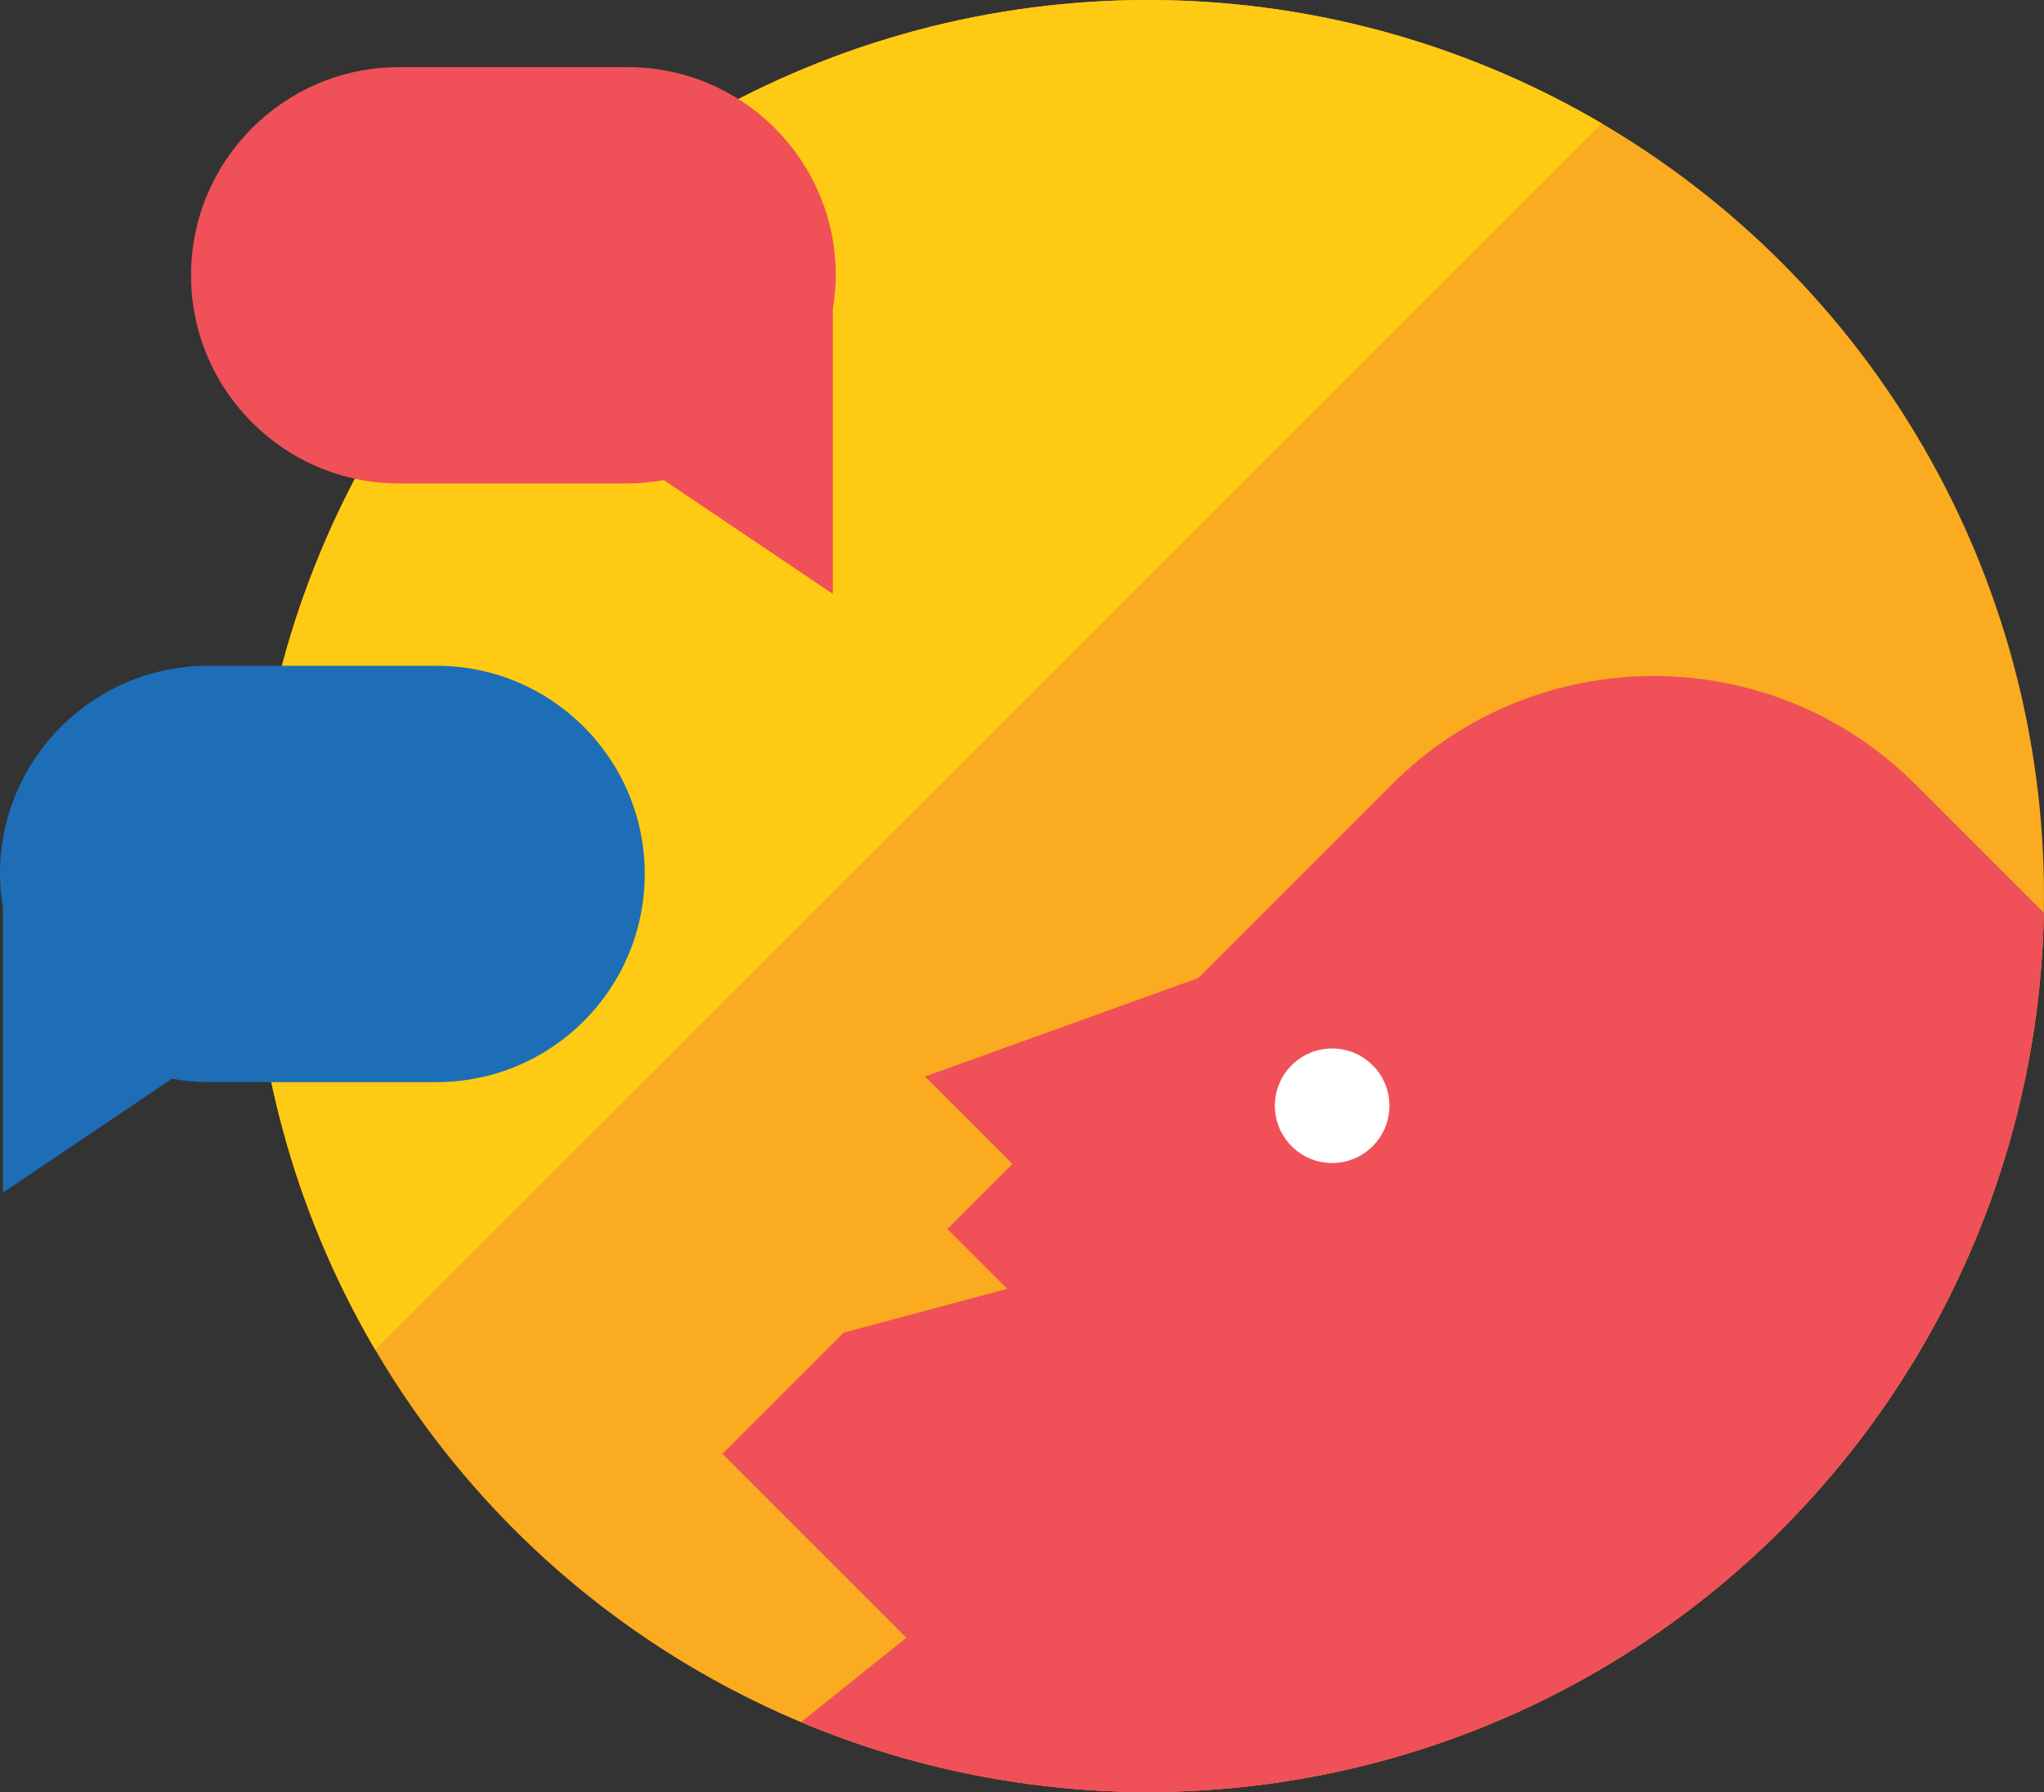
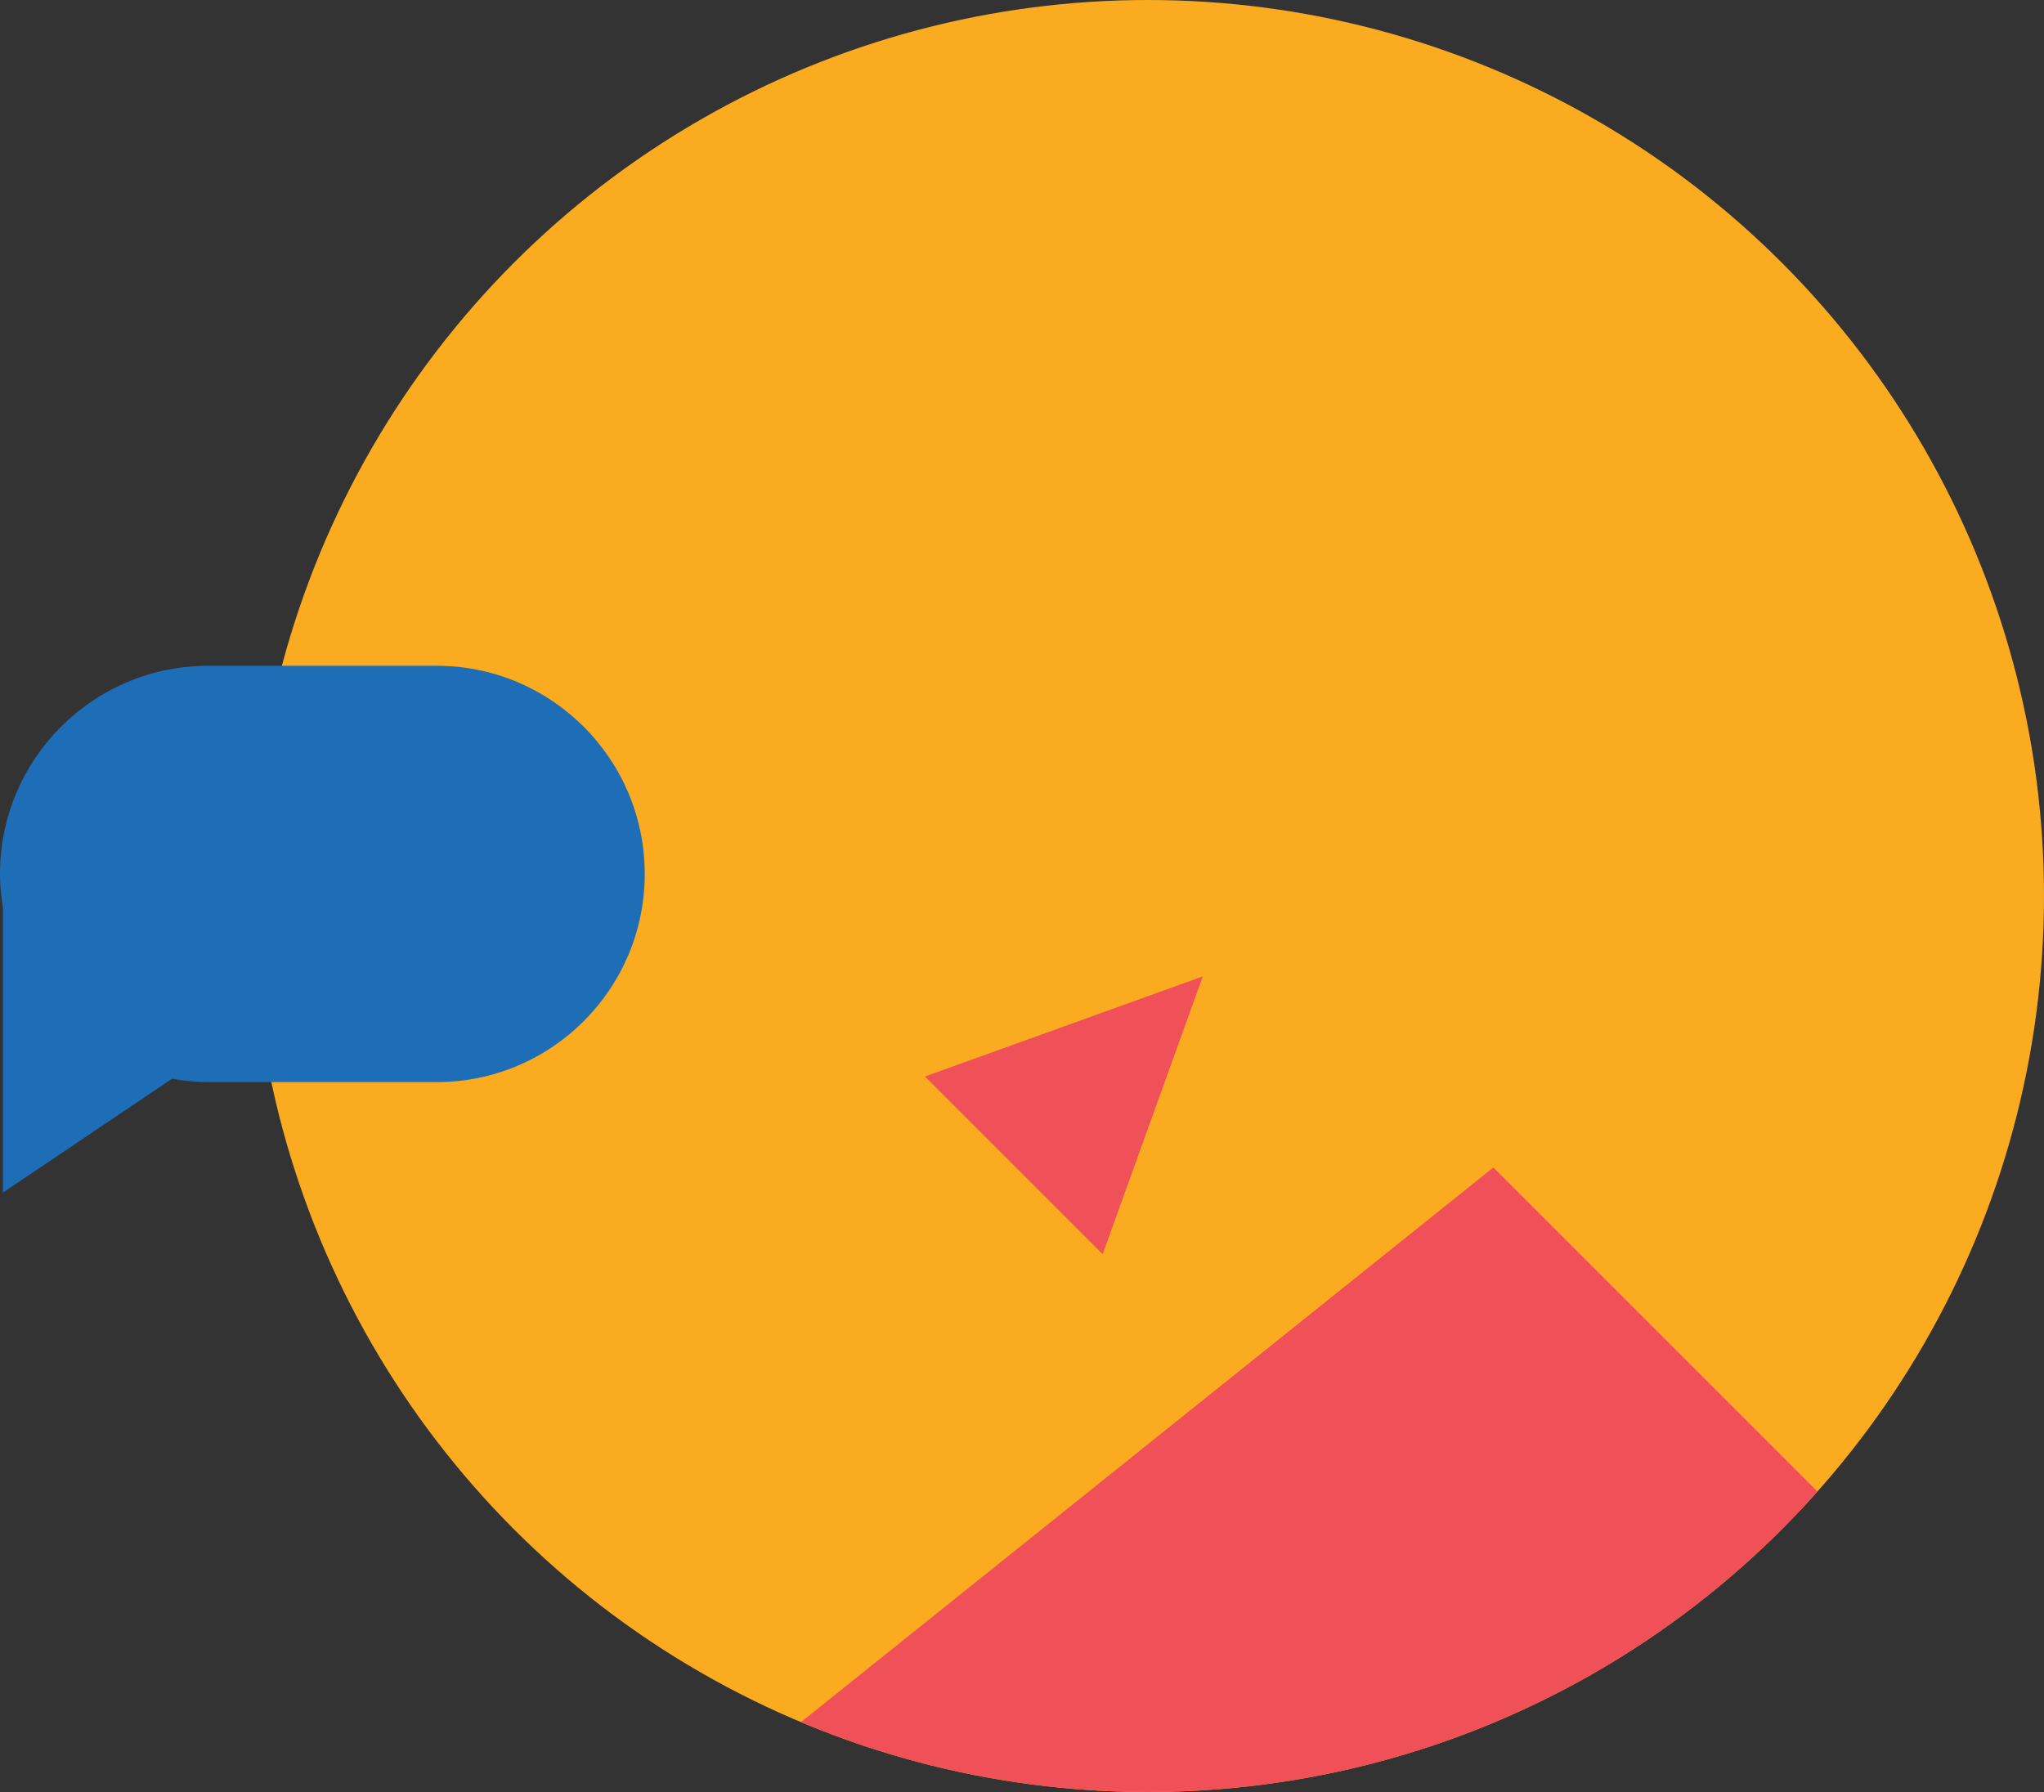
<svg xmlns="http://www.w3.org/2000/svg" id="b" data-name="Layer 2" width="114.73" height="100.596" viewBox="0 0 114.73 100.596">
  <rect x="0" y="0" width="114.73" height="100.596" fill="#333333" stroke="none" />
  <defs>
    <clipPath id="d">
      <circle cx="64.432" cy="50.298" r="50.298" fill="#fbab1f" stroke-width="0" />
    </clipPath>
  </defs>
  <g id="c" data-name="Layer 1">
    <g>
      <g>
        <circle cx="64.432" cy="50.298" r="50.298" fill="#fbab1f" />
        <g clip-path="url(#d)">
          <polygon points="67.513 54.811 61.893 70.405 51.919 60.431 67.513 54.811" fill="#f05058" stroke-width="0" />
-           <path d="M88.184,39.122h28.259v53.15c0,11.468-9.31,20.778-20.778,20.778h-16.741c-11.468,0-20.778-9.31-20.778-20.778v-23.112c0-16.579,13.46-30.038,30.038-30.038Z" transform="translate(95.22 191.614) rotate(-135)" fill="#f05058" stroke-width="0" />
-           <polygon points="104.689 -7.862 3.348 93.479 -15.774 21.702 50.556 -27.455 104.689 -7.862" fill="#ffca13" stroke-width="0" />
          <polygon points="47.349 74.809 49.809 65.628 56.53 72.349 47.349 74.809" fill="#fbab1f" stroke-width="0" />
          <polygon points="75.349 129.254 43.743 97.648 83.822 65.538 111.444 93.16 75.349 129.254" fill="#f05058" stroke-width="0" />
-           <circle cx="74.773" cy="62.072" r="3.215" fill="#fff" stroke-width="0" />
        </g>
      </g>
-       <path d="M46.912,15.453c0-6.454-5.232-11.686-11.686-11.686h-12.817c-6.454,0-11.686,5.232-11.686,11.686h0c0,6.454,5.232,11.686,11.686,11.686h12.817c.695,0,1.372-.072,2.034-.188l9.485,6.387v-15.99c.101-.618.167-1.248.167-1.895h0Z" fill="#f05058" stroke-width="0" />
      <path d="M0,49.06c0-6.454,5.232-11.686,11.686-11.686h12.817c6.454,0,11.686,5.232,11.686,11.686h0c0,6.454-5.232,11.686-11.686,11.686h-12.817c-.695,0-1.372-.072-2.034-.188L.167,66.946v-15.99C.066,50.338,0,49.707,0,49.061h0Z" fill="#1d6eb7" stroke-width="0" />
    </g>
  </g>
</svg>